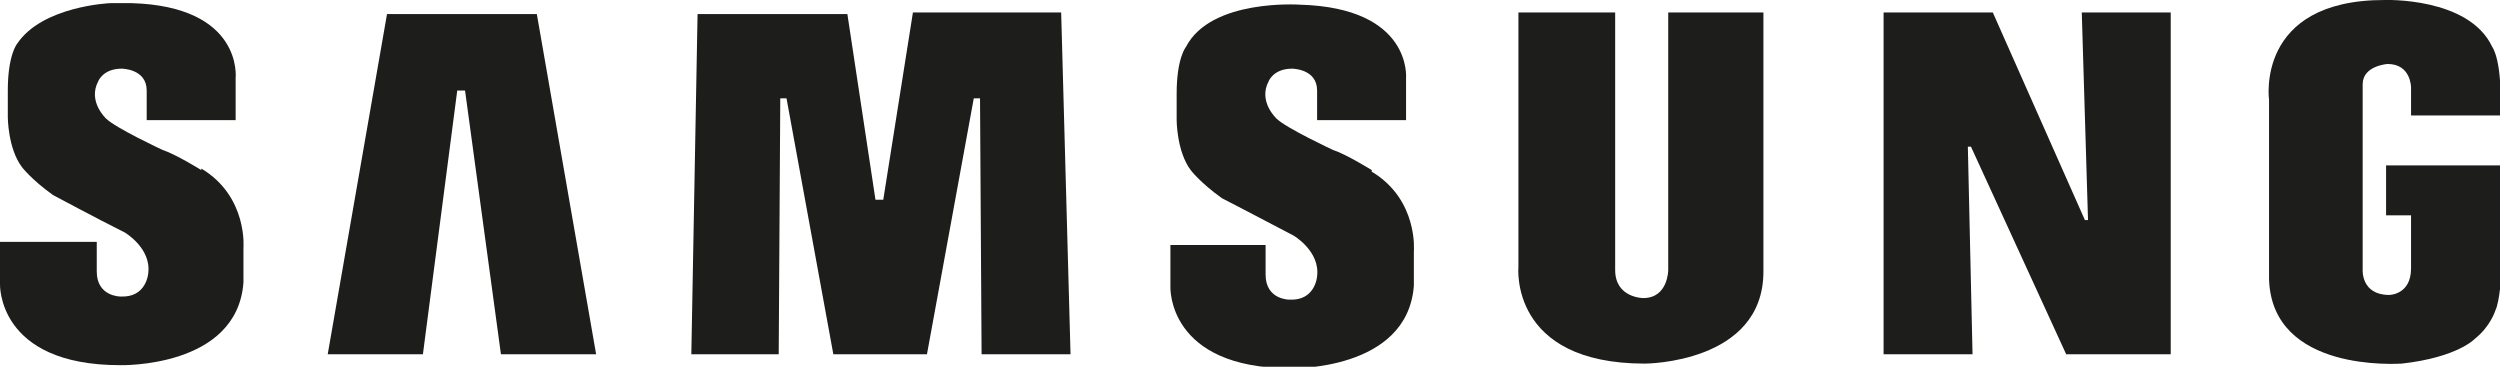
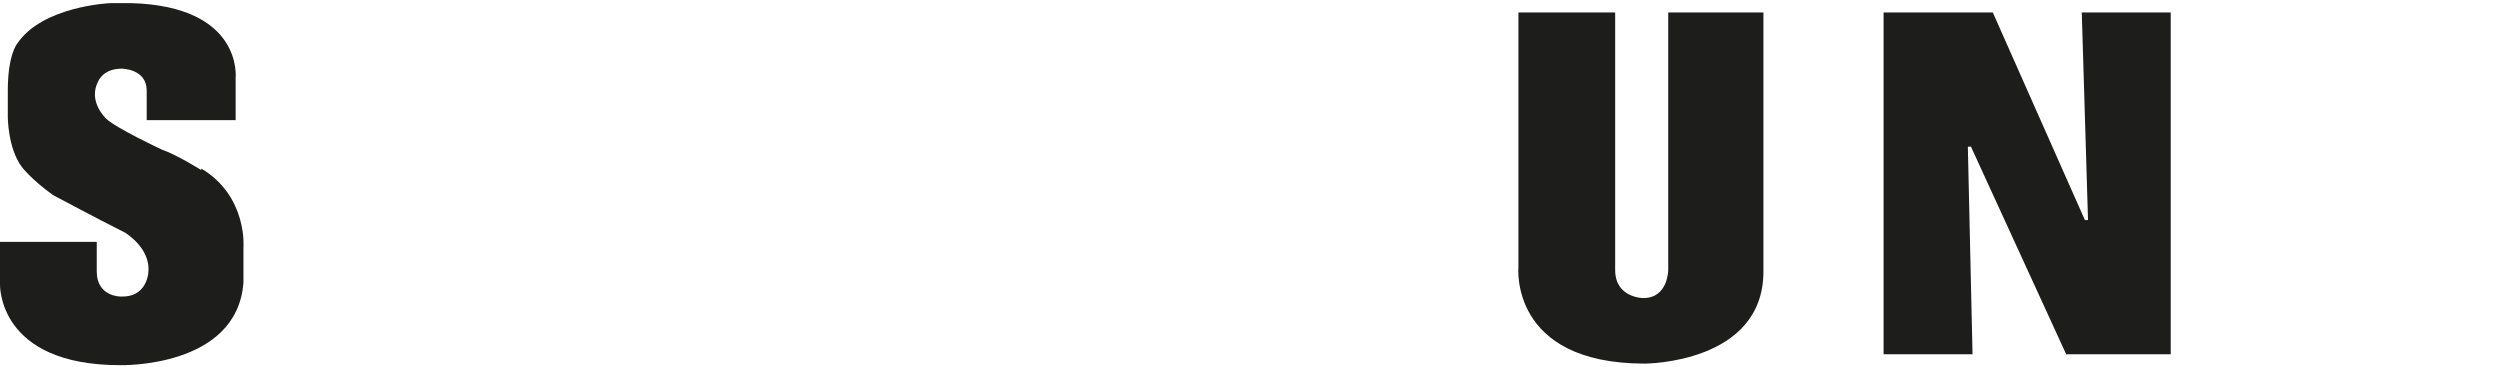
<svg xmlns="http://www.w3.org/2000/svg" id="katman_1" data-name="katman 1" version="1.1" viewBox="0 0 160.2 23.5">
  <defs>
    <style> .cls-1 { fill: #1d1d1b; fill-rule: evenodd; stroke-width: 0px; } </style>
  </defs>
-   <path class="cls-1" d="M87.9,10.9s-1.6-1-2.5-1.3c0,0-3-1.4-3.6-2,0,0-1.2-1.1-.5-2.4,0,0,.3-.8,1.5-.8,0,0,1.6,0,1.6,1.4v1.9h5.7v-2.7s.4-4.5-6.8-4.7c0,0-5.7-.4-7.3,2.7,0,0-.6.7-.6,3v1.7s0,2,.9,3.2c0,0,.6.8,2,1.8,0,0,2.9,1.5,4.6,2.4,0,0,1.7,1,1.5,2.6,0,0-.1,1.6-1.8,1.5,0,0-1.5,0-1.5-1.6v-1.9h-6.1v2.7s-.2,5.2,7.7,5.2c0,0,7.5.2,7.9-5.3v-2.2s.3-3.3-2.7-5.1h0Z" />
-   <polygon class="cls-1" points="58.5 .8 56.6 12.8 56.1 12.8 54.3 .9 44.7 .9 44.3 22.7 49.9 22.7 50 6.3 50.4 6.3 53.4 22.7 59.4 22.7 62.4 6.3 62.8 6.3 62.9 22.7 68.6 22.7 68 .8 58.5 .8 58.5 .8" />
-   <polygon class="cls-1" points="24.8 .9 21 22.7 27.1 22.7 29.3 5.8 29.8 5.8 32.1 22.7 38.2 22.7 34.4 .9 24.8 .9 24.8 .9" />
-   <path class="cls-1" d="M152.9,10.6v3.2h1.6v3.4c0,1.7-1.4,1.7-1.4,1.7-1.8,0-1.7-1.6-1.7-1.6V5.4c0-1.2,1.6-1.3,1.6-1.3,1.5,0,1.5,1.5,1.5,1.5v1.8h5.7c.2-3.5-.5-4.4-.5-4.4C158.2-.2,152.8,0,152.8,0c-8.3,0-7.4,6.4-7.4,6.4v11.5c.2,6,8.3,5.4,8.5,5.4,3.6-.4,4.7-1.6,4.7-1.6,1-.8,1.3-1.8,1.3-1.8.3-.6.4-2.5.4-2.5v-6.8h-7.4Z" />
  <polygon class="cls-1" points="133.8 14.1 133.6 14.1 127.7 .8 120.7 .8 120.7 22.7 126.4 22.7 126.1 9.4 126.3 9.4 132.4 22.7 139.1 22.7 139.1 .8 133.4 .8 133.8 14.1 133.8 14.1" />
  <path class="cls-1" d="M106.9,17.3s0,1.8-1.6,1.8c0,0-1.8,0-1.8-1.8V.8h-6.2v16.3s-.6,6.2,8.1,6.2c0,0,7.6,0,7.6-5.9V.8h-6.1v16.4h0Z" />
  <path class="cls-1" d="M12.9,10.9s-1.6-1-2.5-1.3c0,0-3-1.4-3.6-2,0,0-1.2-1.1-.5-2.4,0,0,.3-.8,1.5-.8,0,0,1.6,0,1.6,1.4v1.9h5.7v-2.7S15.6.4,8.4.2c0,0-.5,0-1.3,0C7,.2,2.7.4,1.1,2.8c0,0,0,0,0,0,0,0-.6.7-.6,3v1.7s0,2,.9,3.2c0,0,.6.8,2,1.8,0,0,2.8,1.5,4.6,2.4,0,0,1.7,1,1.5,2.6,0,0-.1,1.6-1.8,1.5,0,0-1.5,0-1.5-1.6v-1.9H0v2.7s-.2,5.2,7.7,5.2c0,0,7.5.2,7.9-5.3v-2.2s.3-3.3-2.7-5.1h0Z" />
</svg>